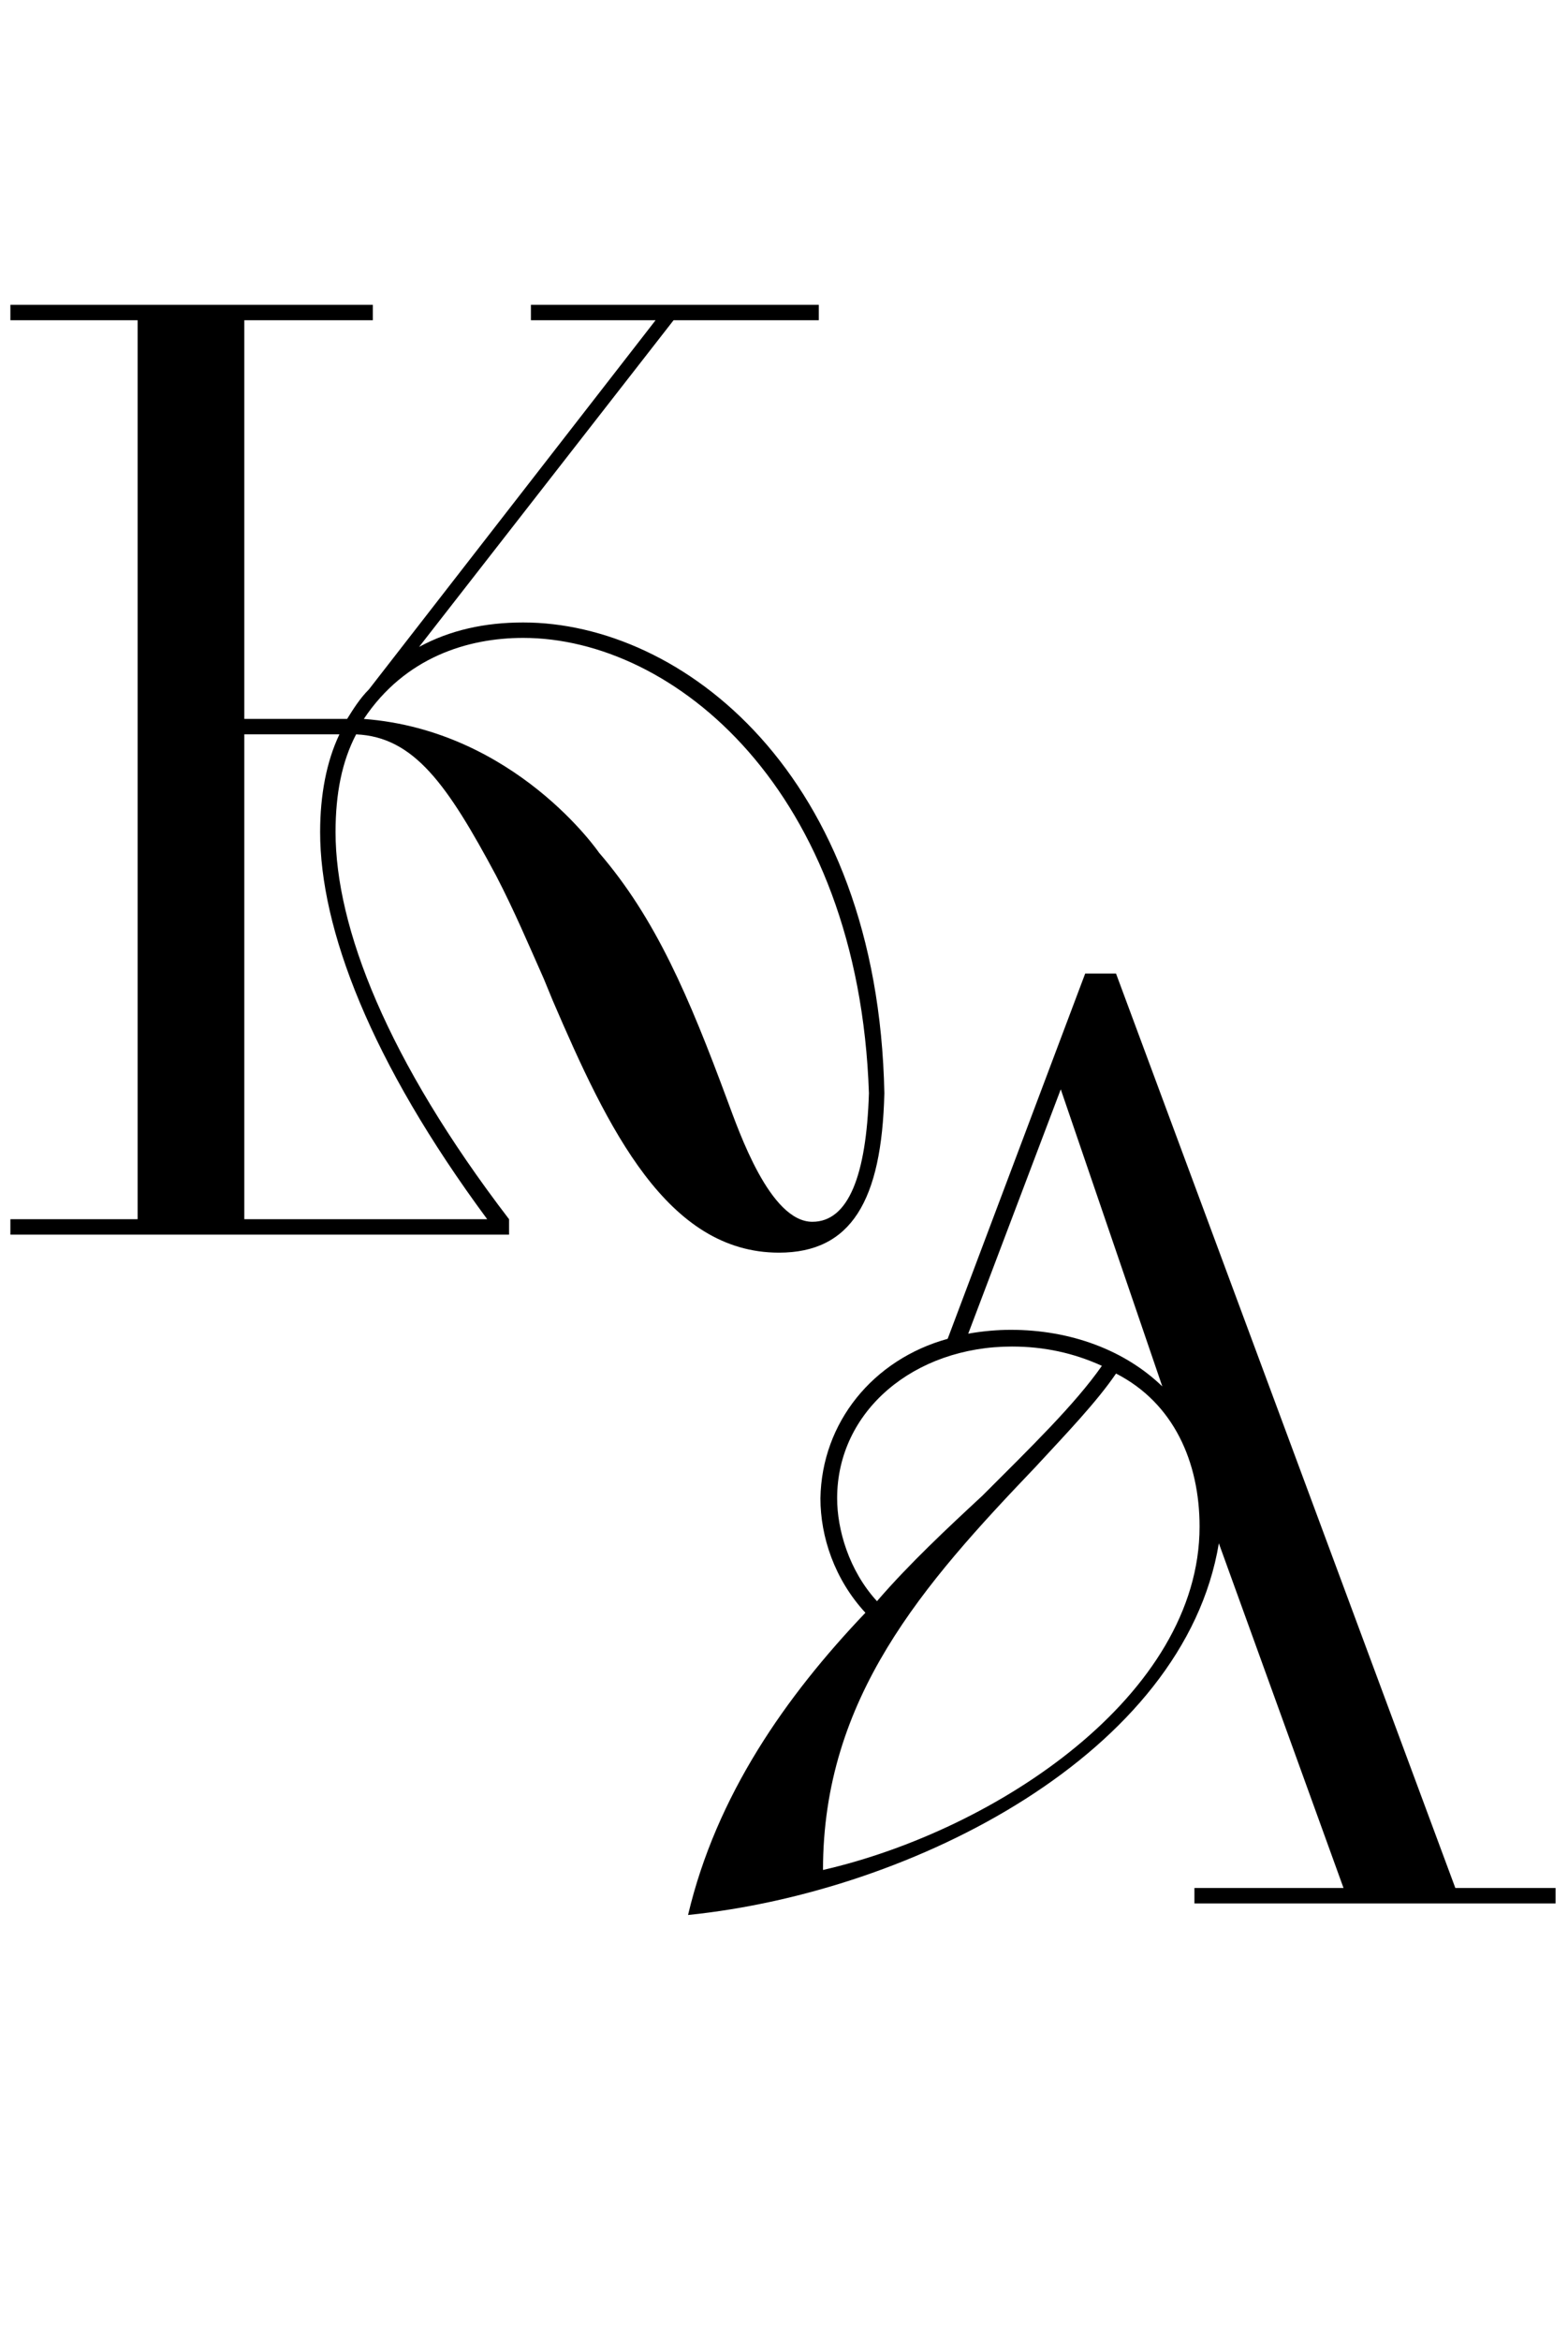
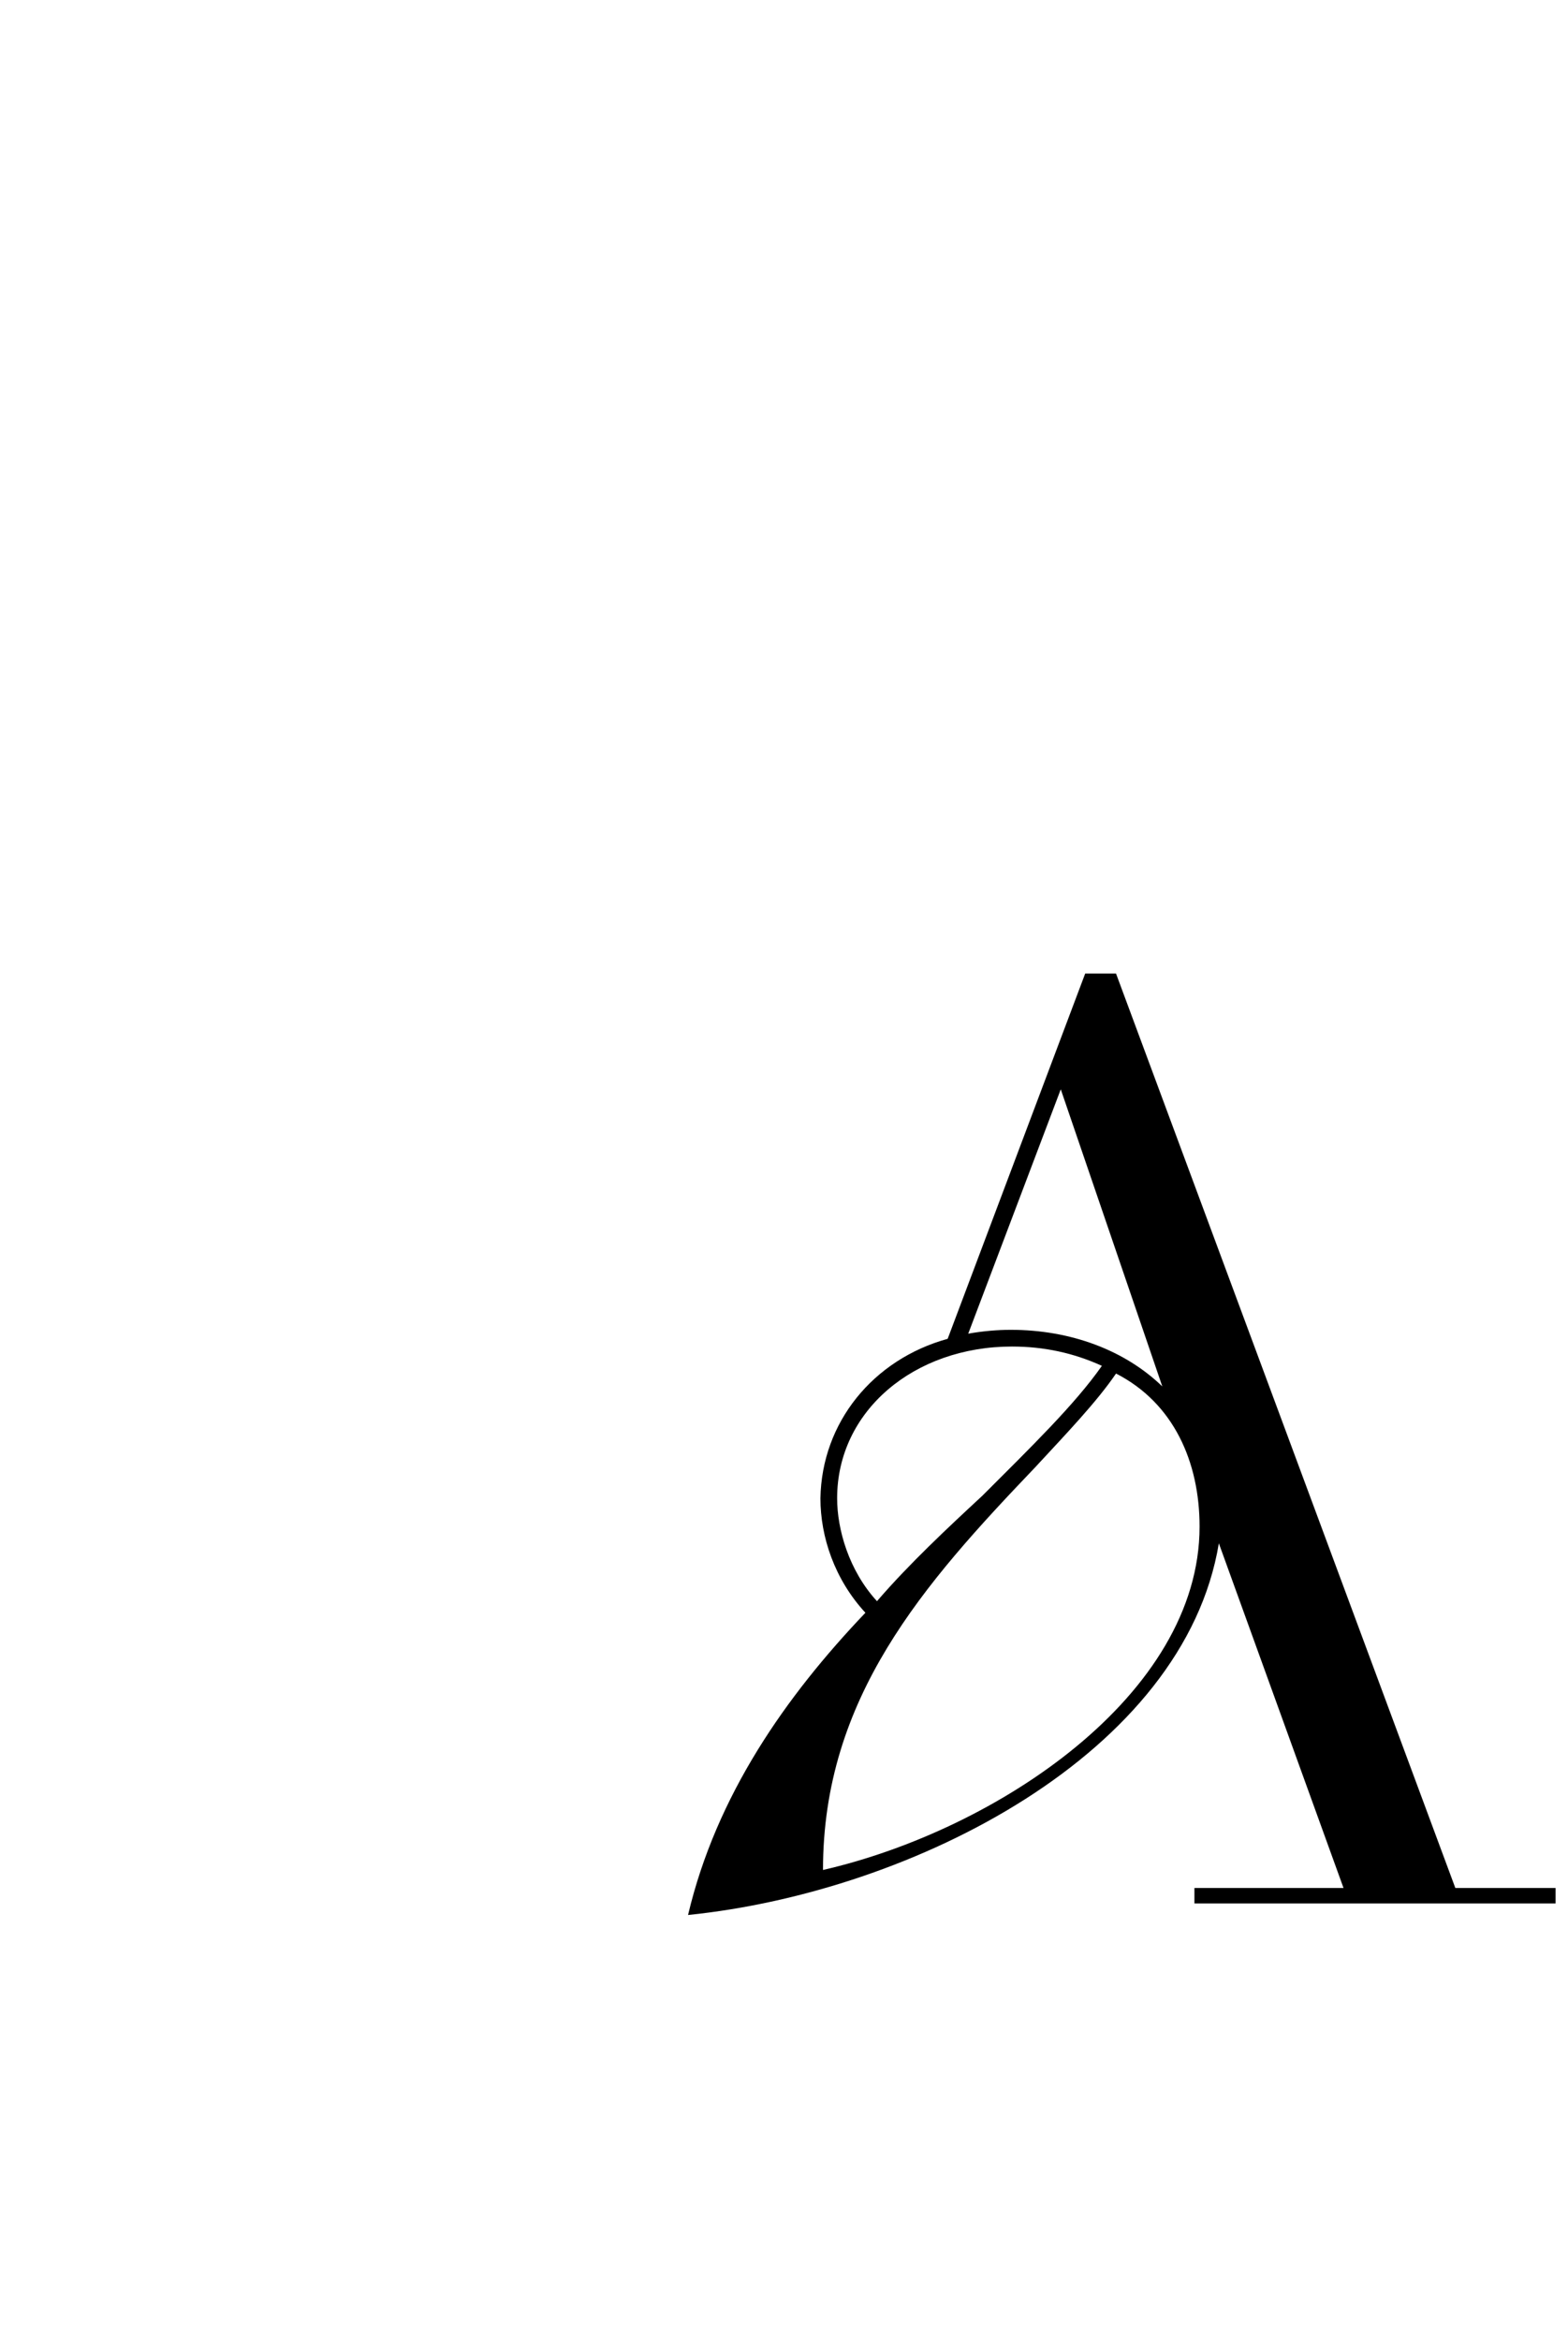
<svg xmlns="http://www.w3.org/2000/svg" width="61" height="91" viewBox="0 0 61 91" fill="none">
-   <path d="M0.404 48V47.4H5.354V12.45H0.404V11.85H14.504V12.45H9.504V27.95H13.504C13.754 27.55 14.004 27.15 14.354 26.8L25.504 12.45H20.654V11.85H31.854V12.45H26.204L16.304 25.15C17.504 24.5 18.854 24.2 20.354 24.2C26.504 24.2 34.154 30.05 34.404 42.5C34.304 46.7 33.104 48.7 30.304 48.7C25.954 48.7 23.654 43.9 21.504 38.9L21.154 38.05C20.554 36.7 20.004 35.4 19.304 34.05C17.404 30.5 16.104 28.65 13.854 28.55C13.304 29.6 13.054 30.85 13.054 32.35C13.054 36.05 15.054 41.2 19.804 47.4V48H0.404ZM14.154 27.95C20.054 28.4 23.304 33.15 23.304 33.15C25.504 35.7 26.804 38.75 28.304 42.8C28.754 44 29.954 47.5 31.604 47.5C33.004 47.5 33.704 45.7 33.804 42.5C33.404 30.7 26.204 24.8 20.354 24.8C18.204 24.8 15.754 25.55 14.154 27.95ZM9.504 28.55V47.4H18.954C14.404 41.25 12.454 36.1 12.454 32.35C12.454 30.9 12.704 29.6 13.204 28.55H9.504Z" fill="black" />
  <path d="M46.467 74V73.4H52.267L47.417 60C46.067 68.15 35.567 73.55 26.767 74.45C27.867 69.8 30.567 65.95 33.667 62.7C32.467 61.4 31.917 59.75 31.917 58.25C31.967 55.3 33.967 52.85 36.867 52.05L42.217 37.85H43.417L56.617 73.4H60.517V74H46.467ZM46.667 59.35C46.667 56.85 45.667 54.55 43.417 53.4C42.667 54.5 41.517 55.7 40.267 57.05C35.917 61.6 32.017 66 32.017 72.7C38.767 71.15 46.667 65.9 46.667 59.35ZM34.117 62.25C35.367 60.8 36.867 59.4 38.217 58.15C40.117 56.25 41.817 54.6 42.867 53.1C41.767 52.6 40.617 52.35 39.367 52.35C35.567 52.35 32.567 54.85 32.567 58.25C32.567 59.45 33.017 61.05 34.117 62.25ZM45.217 53.9L41.267 42.35L37.667 51.85C38.217 51.75 38.817 51.7 39.317 51.7C41.667 51.7 43.767 52.5 45.217 53.9Z" fill="black" />
</svg>